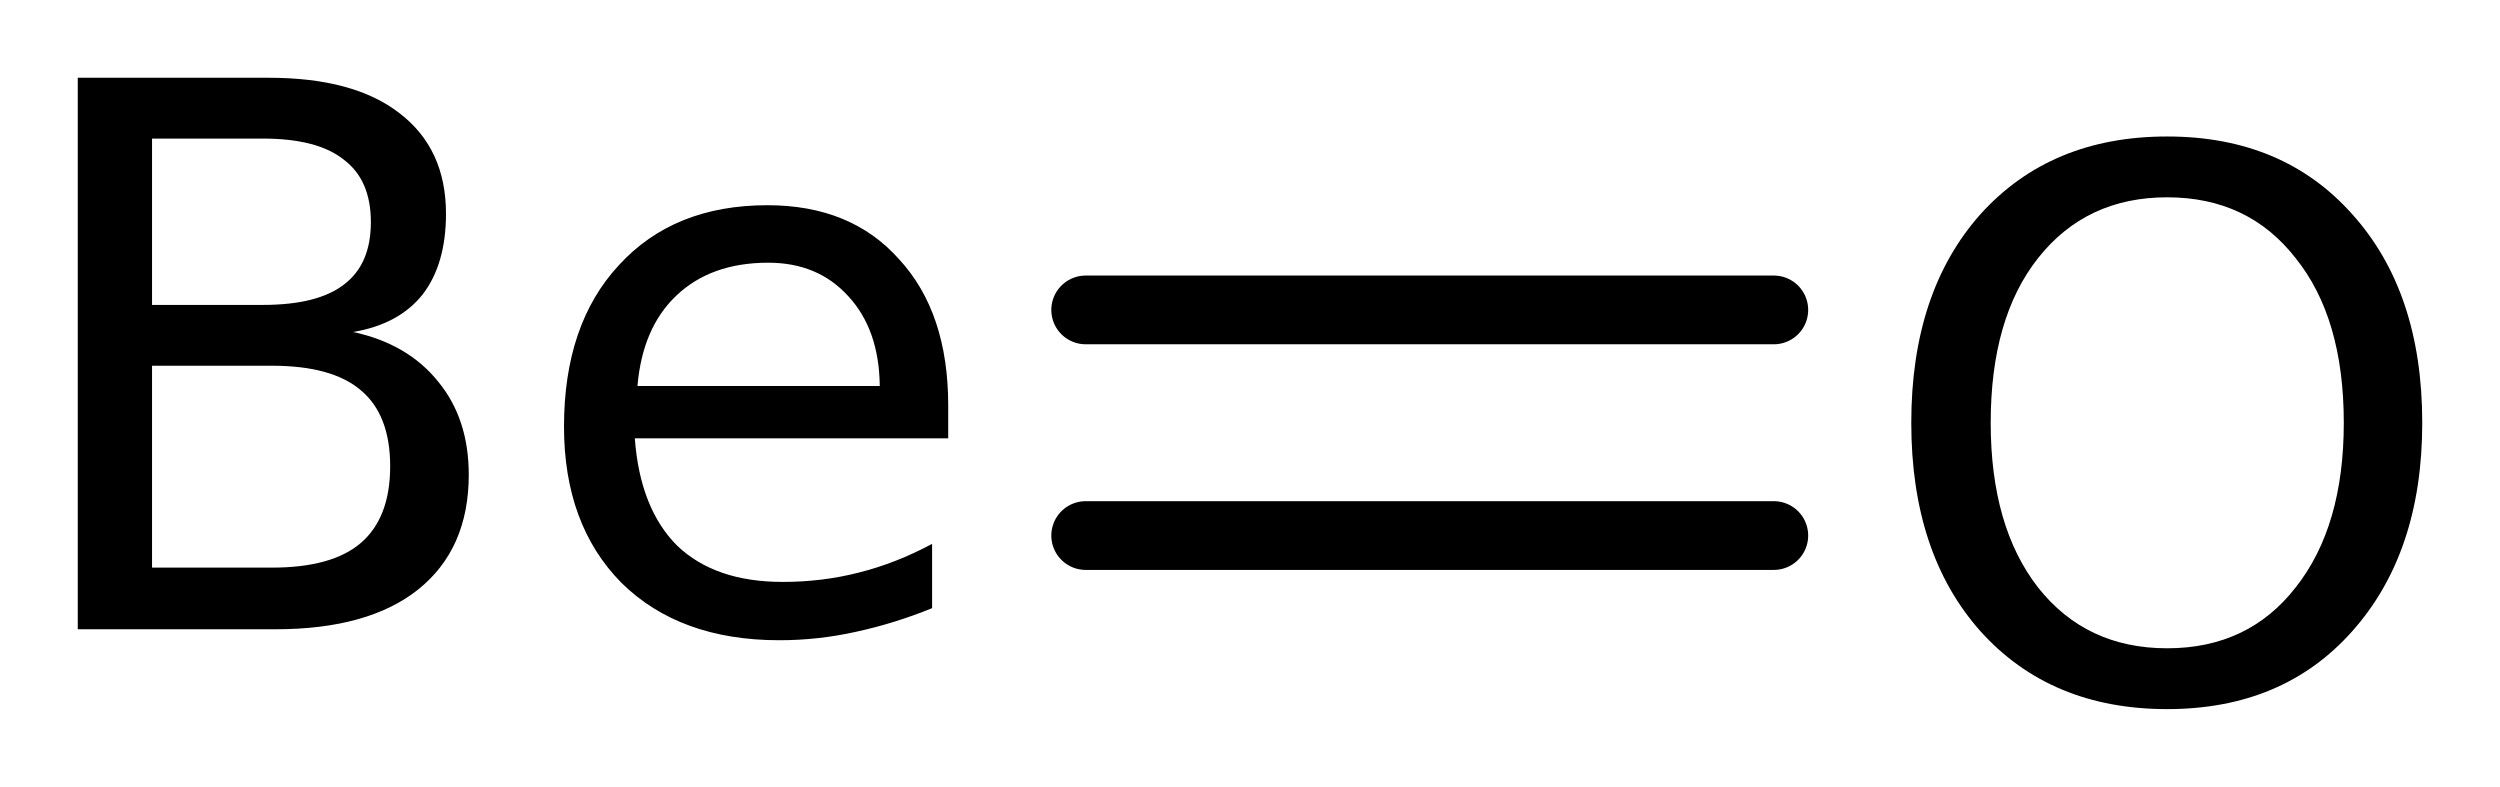
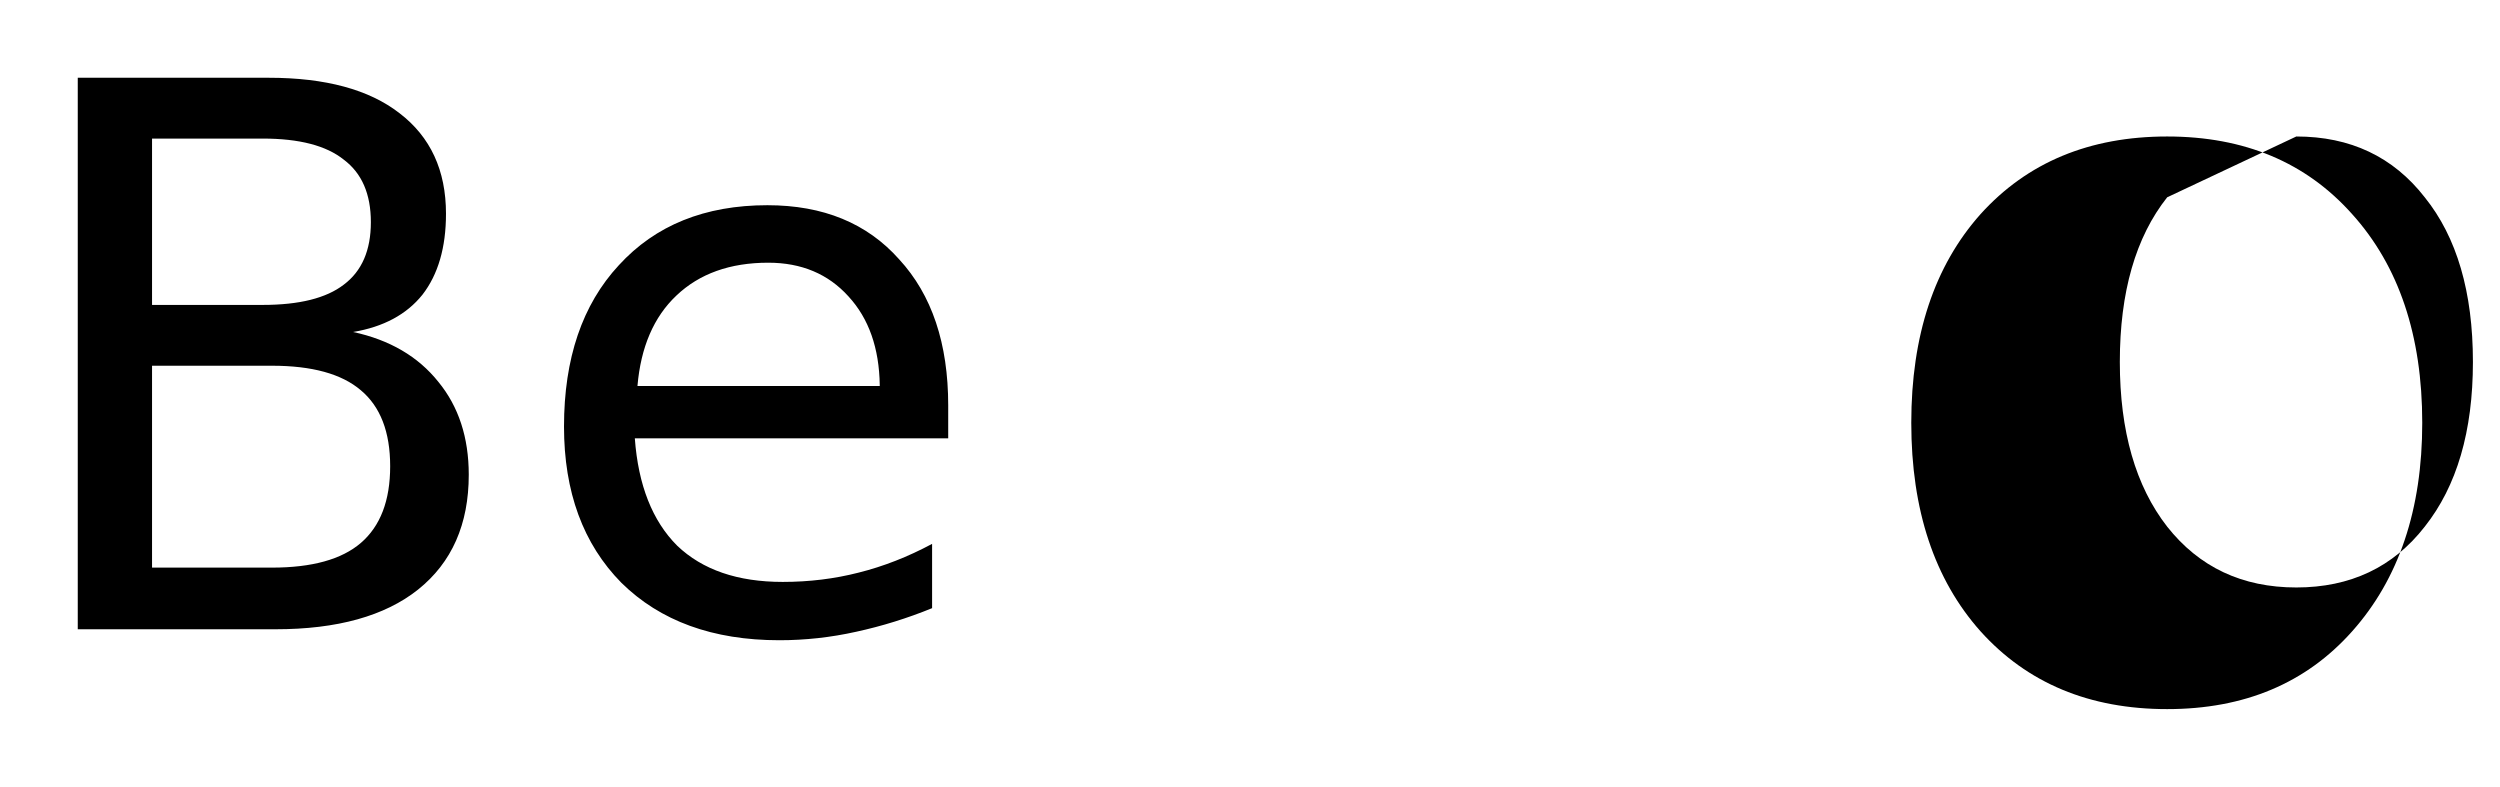
<svg xmlns="http://www.w3.org/2000/svg" version="1.2" width="18.005mm" height="5.667mm" viewBox="0 0 18.005 5.667">
  <desc>Generated by the Chemistry Development Kit (http://github.com/cdk)</desc>
  <g stroke-linecap="round" stroke-linejoin="round" stroke="#000000" stroke-width=".495" fill="#000000">
    <rect x=".0" y=".0" width="19.0" height="6.0" fill="#FFFFFF" stroke="none" />
    <g id="mol1" class="mol">
      <g id="mol1bnd1" class="bond">
-         <line x1="7.819" y1="2.232" x2="12.775" y2="2.232" />
-         <line x1="7.819" y1="3.857" x2="12.775" y2="3.857" />
-       </g>
+         </g>
      <path id="mol1atm1" class="atom" d="M1.095 2.634v1.454h.864q.432 -.0 .639 -.177q.212 -.182 .212 -.553q.0 -.371 -.212 -.548q-.207 -.176 -.639 -.176h-.864zM1.095 .998v1.198h.797q.395 .0 .584 -.146q.195 -.146 .195 -.45q-.0 -.304 -.195 -.45q-.189 -.152 -.584 -.152h-.797zM.56 .56h1.375q.614 -.0 .942 .255q.335 .256 .335 .724q-.0 .365 -.17 .584q-.171 .213 -.499 .268q.395 .085 .614 .359q.219 .267 .219 .669q.0 .535 -.365 .827q-.359 .286 -1.028 .286h-1.423v-3.972zM6.829 2.92v.237h-2.257q.037 .505 .305 .773q.273 .261 .76 .261q.286 .0 .547 -.067q.268 -.067 .529 -.207v.463q-.267 .109 -.547 .17q-.274 .061 -.553 .061q-.718 -.0 -1.138 -.414q-.413 -.419 -.413 -1.125q-.0 -.736 .395 -1.162q.395 -.432 1.07 -.432q.603 .0 .949 .39q.353 .383 .353 1.052zM6.336 2.774q-.006 -.401 -.225 -.639q-.219 -.243 -.578 -.243q-.413 .0 -.662 .237q-.244 .231 -.28 .651h1.745z" stroke="none" />
-       <path id="mol1atm2" class="atom" d="M15.608 1.421q-.584 -.0 -.93 .438q-.341 .431 -.341 1.186q.0 .748 .341 1.186q.346 .438 .93 .438q.584 -.0 .925 -.438q.347 -.438 .347 -1.186q-.0 -.755 -.347 -1.186q-.341 -.438 -.925 -.438zM15.608 .983q.834 -.0 1.332 .559q.505 .56 .505 1.503q.0 .936 -.505 1.502q-.498 .56 -1.332 .56q-.839 -.0 -1.344 -.56q-.499 -.56 -.499 -1.502q.0 -.943 .499 -1.503q.505 -.559 1.344 -.559z" stroke="none" />
+       <path id="mol1atm2" class="atom" d="M15.608 1.421q-.341 .431 -.341 1.186q.0 .748 .341 1.186q.346 .438 .93 .438q.584 -.0 .925 -.438q.347 -.438 .347 -1.186q-.0 -.755 -.347 -1.186q-.341 -.438 -.925 -.438zM15.608 .983q.834 -.0 1.332 .559q.505 .56 .505 1.503q.0 .936 -.505 1.502q-.498 .56 -1.332 .56q-.839 -.0 -1.344 -.56q-.499 -.56 -.499 -1.502q.0 -.943 .499 -1.503q.505 -.559 1.344 -.559z" stroke="none" />
    </g>
  </g>
</svg>